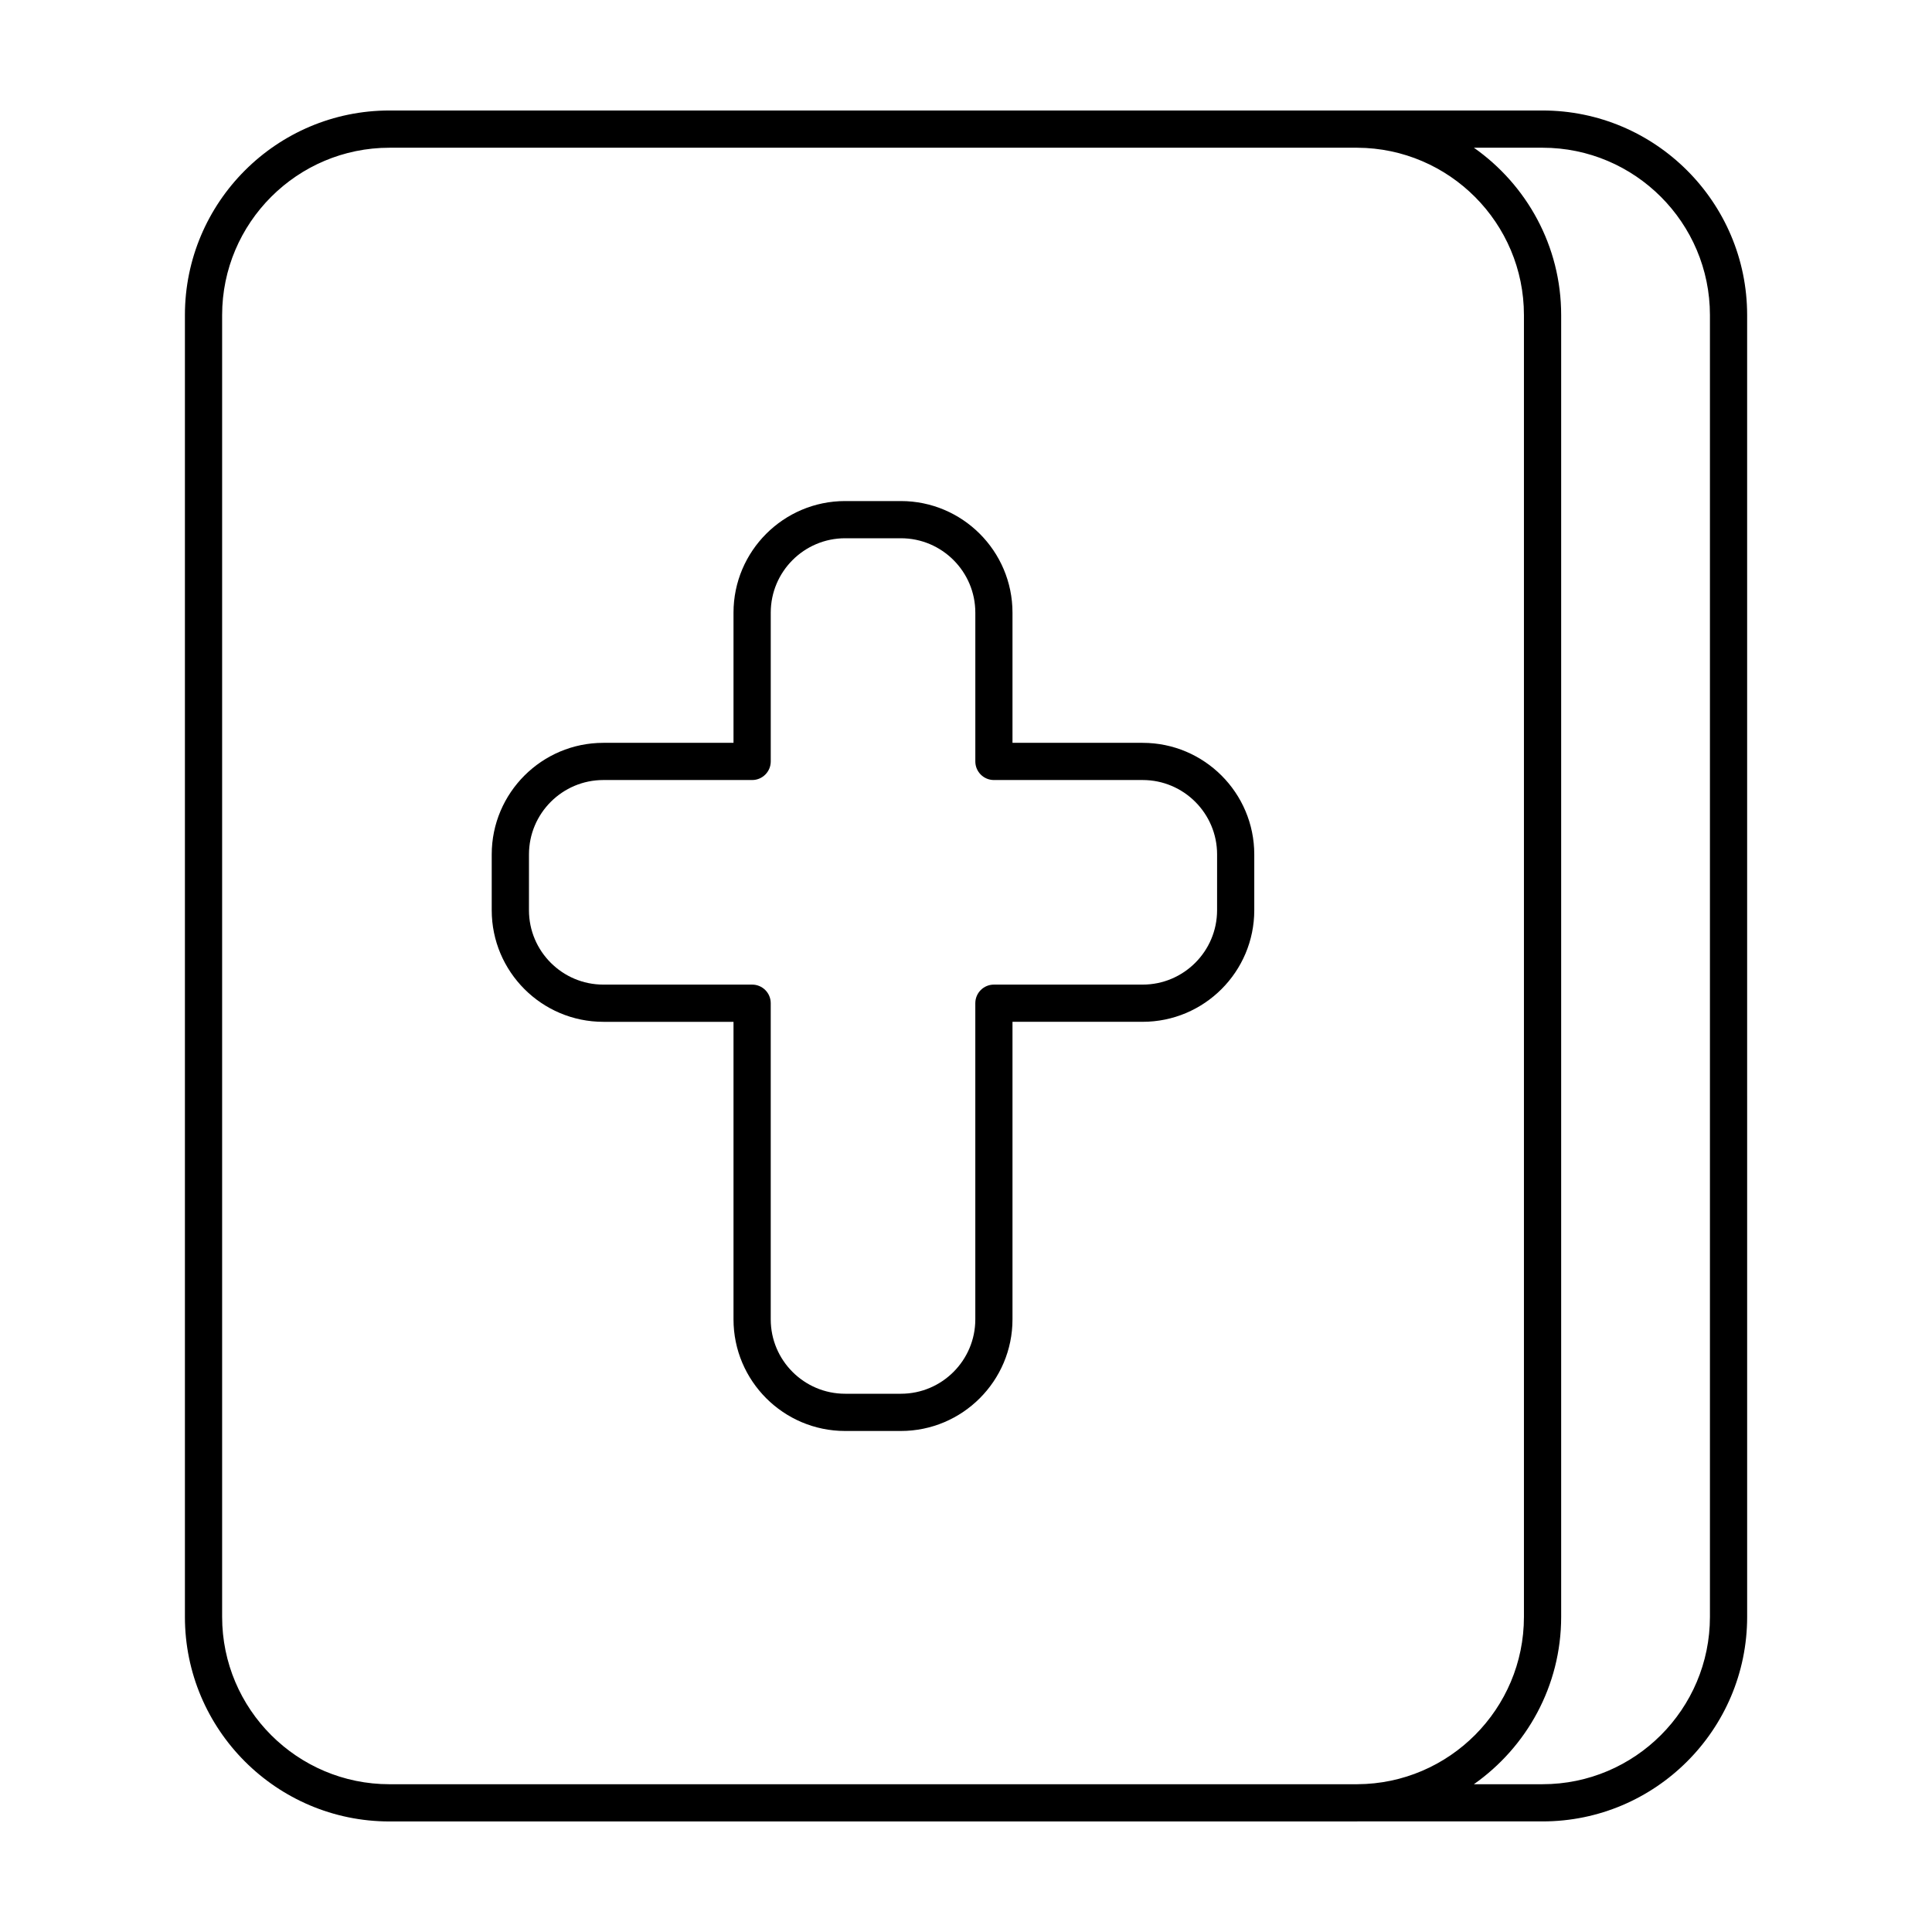
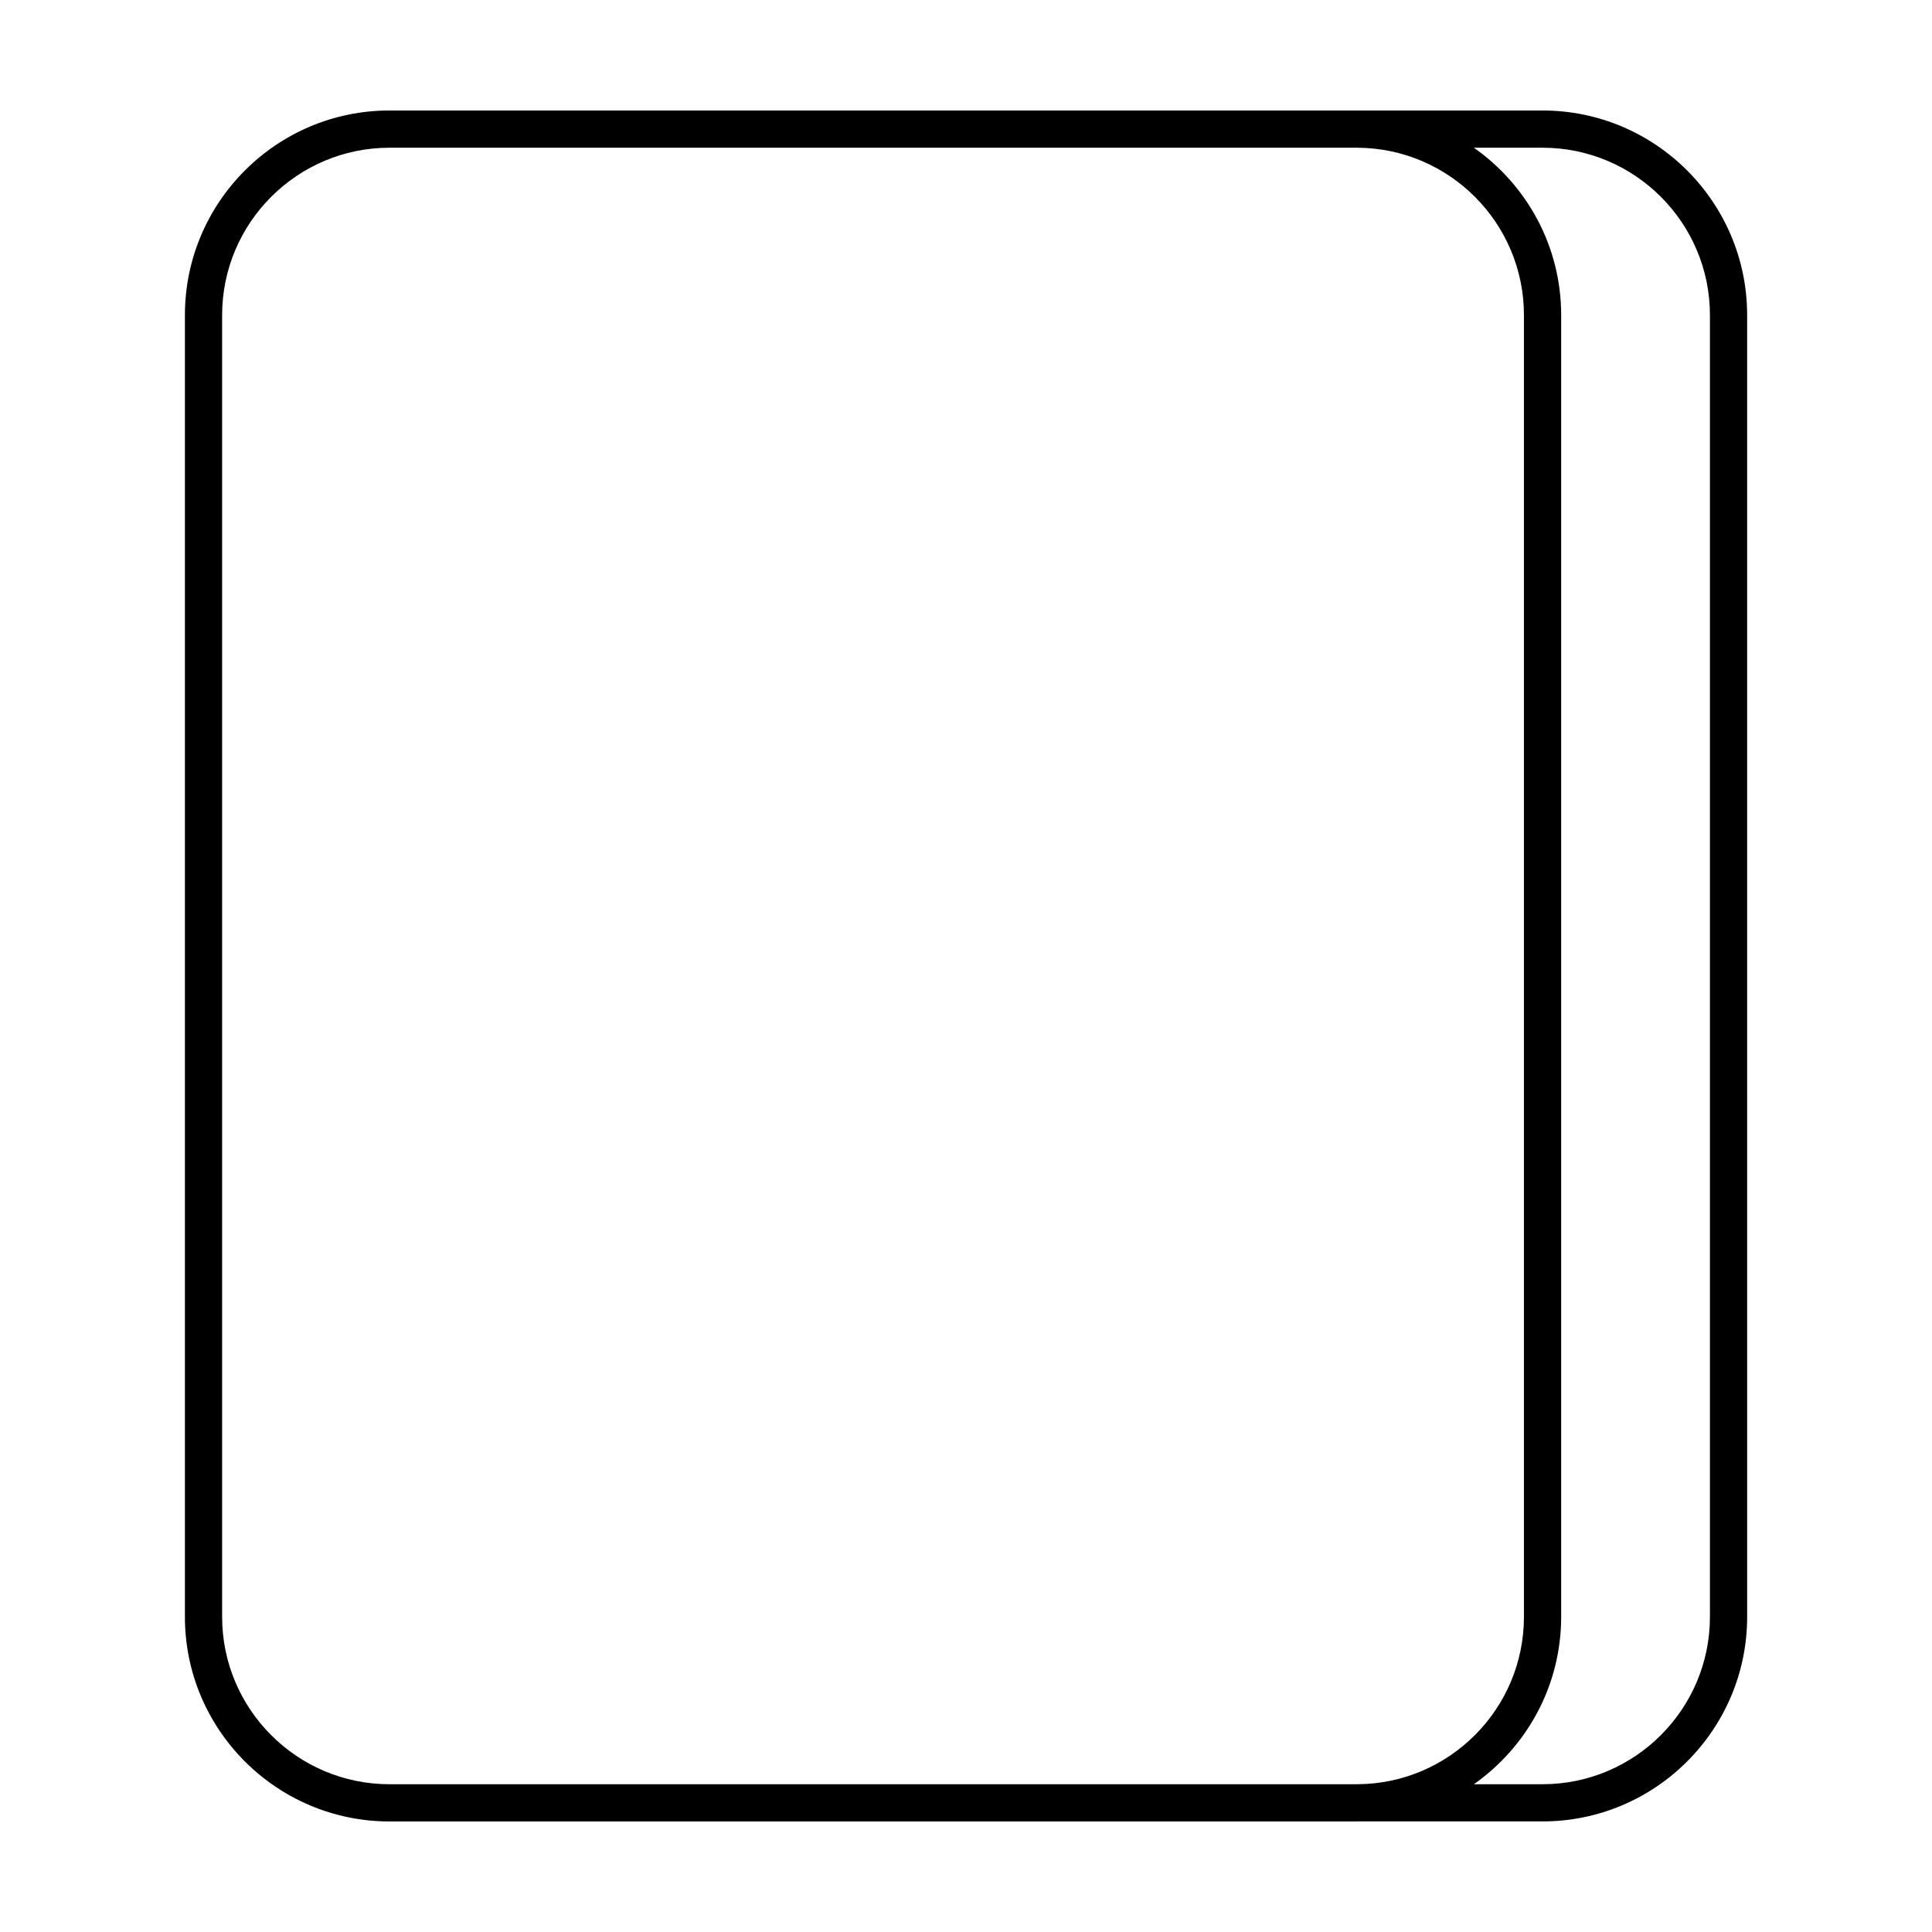
<svg xmlns="http://www.w3.org/2000/svg" fill="#000000" width="800px" height="800px" version="1.1" viewBox="144 144 512 512">
  <g>
    <path d="m552.79 173.29h-49.098c-0.066 0-0.125-0.008-0.191-0.008h-256.29c-29.891 0-54.207 24.316-54.207 54.215v345c0 29.891 24.316 54.207 54.215 54.207h256.29c0.066 0 0.125-0.012 0.191-0.012h49.098c29.895 0 54.215-24.32 54.215-54.215l-0.004-344.98c-0.004-29.895-24.324-54.215-54.219-54.215zm-305.57 443.55c-24.461 0-44.355-19.895-44.355-44.355v-344.98c0-24.461 19.902-44.355 44.355-44.355h256.47c24.371 0.105 44.168 19.949 44.168 44.344v345c0 24.395-19.801 44.246-44.168 44.344l-256.47 0.004zm349.93-44.359c0 24.461-19.902 44.355-44.355 44.355h-18.199c13.961-9.82 23.129-26.023 23.129-44.344v-345c0-18.328-9.164-34.531-23.129-44.344h18.199c24.461 0 44.355 19.895 44.355 44.355z" />
-     <path d="m446.82 340.86h-34.5v-34.5c0-16.309-13.266-29.574-29.574-29.574h-14.785c-16.309 0-29.574 13.266-29.574 29.574v34.5h-34.5c-16.309 0-29.574 13.266-29.574 29.574v14.785c0 16.309 13.266 29.574 29.574 29.574h34.5v78.855c0 16.309 13.266 29.574 29.574 29.574h14.785c16.309 0 29.574-13.266 29.574-29.574v-78.859h34.5c16.309 0 29.574-13.266 29.574-29.574v-14.785c0-16.305-13.266-29.57-29.574-29.57zm19.719 44.355c0 10.871-8.844 19.715-19.715 19.715h-39.43c-2.719 0-4.926 2.207-4.926 4.926v83.785c0 10.871-8.844 19.715-19.715 19.715h-14.785c-10.871 0-19.715-8.844-19.715-19.715v-83.785c0-2.727-2.207-4.926-4.926-4.926h-39.43c-10.871 0-19.715-8.844-19.715-19.715l0.004-14.785c0-10.871 8.844-19.715 19.715-19.715h39.43c2.719 0 4.926-2.207 4.926-4.926v-39.43c0-10.871 8.844-19.715 19.715-19.715h14.785c10.871 0 19.715 8.844 19.715 19.715v39.43c0 2.727 2.207 4.926 4.926 4.926h39.43c10.871 0 19.715 8.844 19.715 19.715z" />
  </g>
</svg>